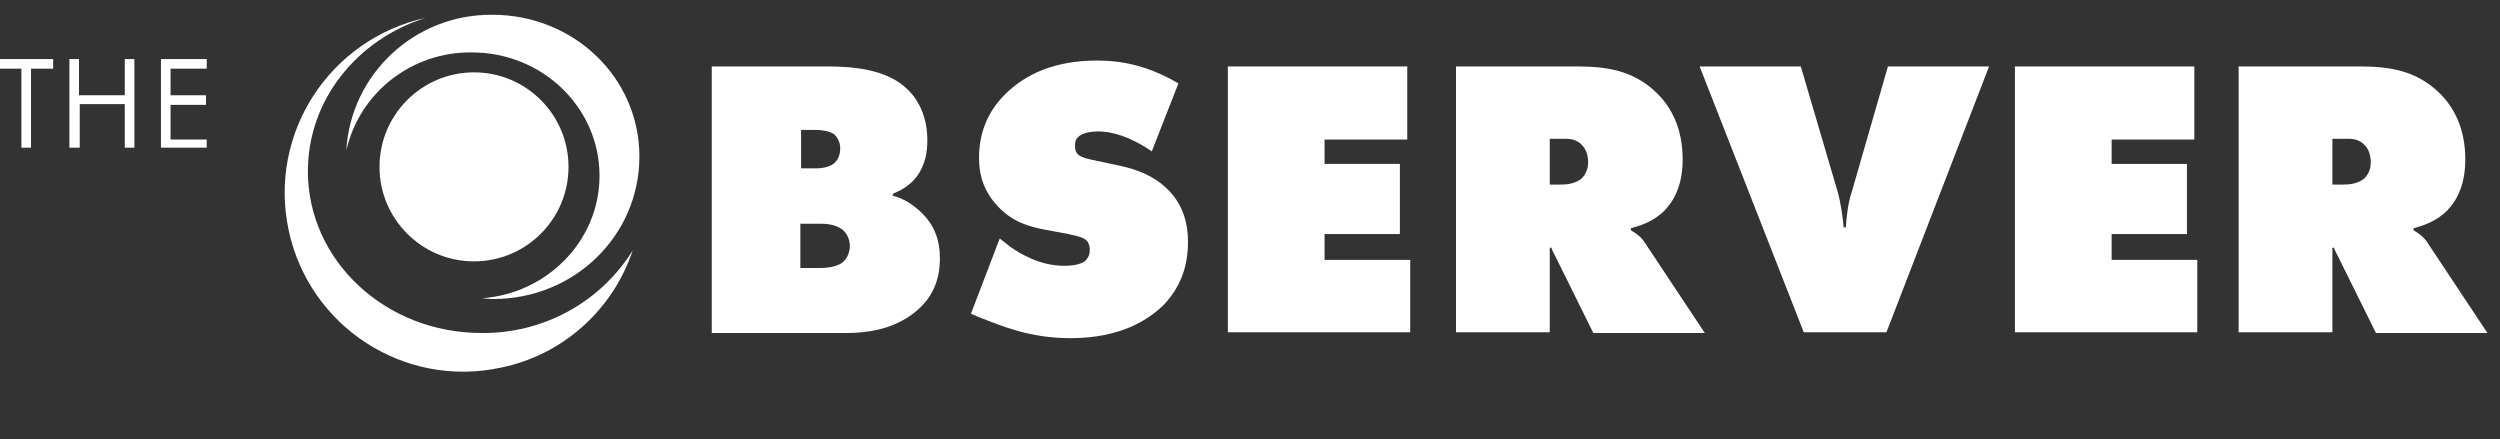
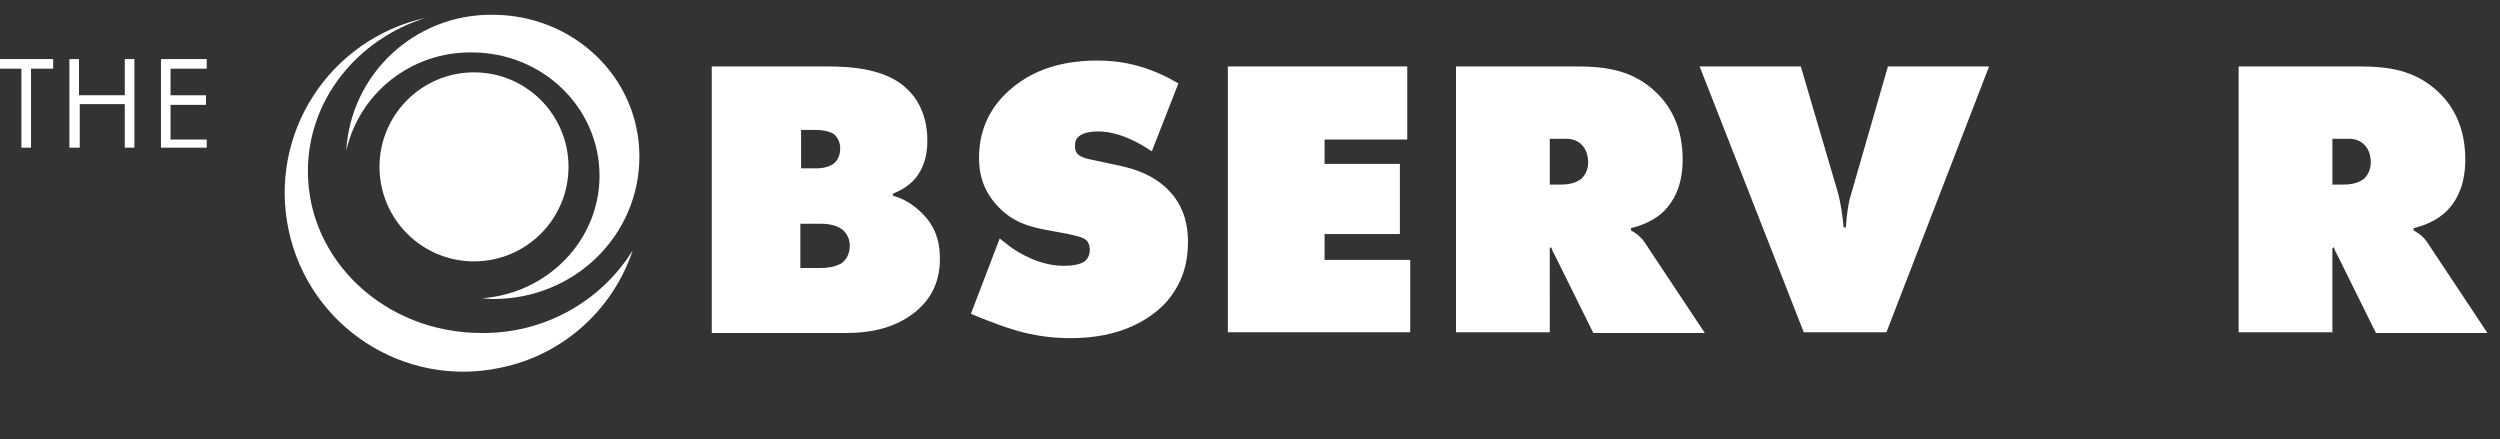
<svg xmlns="http://www.w3.org/2000/svg" version="1.1" id="Layer_1" x="0px" y="0px" viewBox="0 0 338.6 59.5" style="enable-background:new 0 0 338.6 59.5;" xml:space="preserve">
  <rect x="0" y="0" width="338.6" height="59.5" fill="#333333" stroke="none" />
  <style type="text/css">
	.st0{fill:#FFFFFF;}
	.st1{enable-background:new    ;}
</style>
  <g id="Layer_2_1_">
    <g id="Layer_1-2">
      <g id="Group_1954">
        <g id="Group_1904">
          <circle id="Ellipse_42" class="st0" cx="64.2" cy="22.6" r="12.8" />
        </g>
        <g id="Group_1905">
          <path id="Path_930" class="st0" d="M66.7,2c-10.5-0.1-19.2,8-19.8,18.4c1.8-7.9,8.9-13.4,17-13.3c9.6,0,17.3,7.5,17.3,16.7      c0,8.8-7.1,16-16,16.6c0.5,0,1,0.1,1.6,0.1c11,0,19.8-8.6,19.8-19.3S77.7,2,66.7,2z" />
        </g>
        <g id="Group_1906">
          <path id="Path_931" class="st0" d="M65.2,45.1c-13,0-23.5-9.8-23.5-21.9c0-9.7,6.7-17.9,16-20.8C44.6,5.3,36.3,18.1,39.1,31.2      s15.7,21.4,28.7,18.6C76.2,48.1,83,42,85.7,33.9C81.3,41,73.5,45.2,65.2,45.1z" />
        </g>
      </g>
      <g id="The">
        <g>
          <path class="st0" d="M4.2,9.3V20H2.9V9.3H0V8h7.2v1.3H4.2z" />
          <path class="st0" d="M10.8,12.9h6.1V8h1.3v12h-1.3v-5.9h-6.1V20H9.4V8h1.3V12.9z" />
          <path class="st0" d="M28,9.3h-4.9v3.6h4.8v1.3h-4.8v4.7H28V20h-6.2V8H28V9.3z" />
        </g>
      </g>
      <g id="bserver">
        <g class="st1">
          <path class="st0" d="M96.4,9h15.7c3.1,0,7.9,0.3,10.7,3c0.9,0.8,2.8,3,2.8,7c0,1.4-0.2,3.3-1.5,5c-0.7,0.9-1.8,1.7-3.1,2.2      l-0.1,0.3c1.5,0.4,2.6,1.1,3.8,2.2c1.8,1.7,2.6,3.7,2.6,6.3c0,2.8-0.9,5.3-3.4,7.3c-3,2.4-6.7,2.8-9.2,2.8H96.4V9z M108.5,22.8      h2.1c0.8,0,1.9-0.2,2.5-0.8c0.3-0.3,0.7-0.9,0.7-1.9c0-1-0.5-1.6-0.8-1.9c-0.7-0.5-1.9-0.6-2.4-0.6h-2.1V22.8z M108.5,36.3h2.6      c0.8,0,1.9-0.1,2.8-0.6c0.6-0.4,1.2-1.2,1.2-2.4c0-0.9-0.4-1.7-1-2.2c-0.9-0.7-2.2-0.8-2.9-0.8h-2.8V36.3z" />
          <path class="st0" d="M156,20.5c-1.6-1.1-4.4-2.7-7.3-2.7c-0.7,0-1.8,0.1-2.5,0.6c-0.5,0.4-0.6,0.8-0.6,1.3      c0,0.8,0.1,1.5,2.1,1.9l4.2,0.9c3.2,0.7,5.1,2,6.2,3.1c2.3,2.2,2.8,5,2.8,7.1c0,3.1-0.8,5.9-3.2,8.5c-2.1,2.1-5.9,4.6-12.7,4.6      c-5.5,0-9.2-1.6-12.3-2.8l-1.2-0.5l3.9-10.2l1.4,1.1c1.4,1,4.1,2.6,7.3,2.6c1.8,0,2.5-0.4,2.8-0.6c0.6-0.5,0.7-1.1,0.7-1.6      c0-0.3-0.1-0.9-0.4-1.2c-0.4-0.4-1.1-0.6-2.5-0.9l-3.2-0.6c-2.1-0.4-4.3-1-6.3-3.1c-1.8-1.9-2.6-4-2.6-6.6      c0-3.3,1.1-6.2,3.5-8.6c2.8-2.8,6.8-4.6,12.5-4.6c2.9,0,6.6,0.5,11,3.1L156,20.5z" />
          <path class="st0" d="M166.3,45V9h24.3v9.9h-11.2v3.3h10.2v9.5h-10.2v3.5h11.6V45H166.3z" />
        </g>
        <g class="st1">
          <path class="st0" d="M197.2,45V9h16.3c3.8,0,7.7,0.4,11,3.7c1.8,1.8,3.4,4.6,3.4,8.9c0,3.2-1,5.2-2,6.4c-1.1,1.4-2.9,2.4-5,2.9      v0.3c0.7,0.4,1.4,0.9,1.9,1.7l8.1,12.2h-15.1l-5.2-10.5c-0.2-0.4-0.3-0.5-0.5-1.1l-0.2,0.1V45H197.2z M209.9,25h1.5      c0.8,0,1.9-0.1,2.8-0.8c0.4-0.4,0.9-1.1,0.9-2.2c0-0.8-0.2-1.6-0.7-2.2c-0.4-0.5-1.1-1-2.2-1h-2.3V25z" />
        </g>
        <g class="st1">
          <path class="st0" d="M230.2,9h13.7l5,17c0.4,1.4,0.7,3.5,0.8,4.8h0.3c0.1-1.5,0.3-3.3,0.8-4.8l4.9-17h13.7l-13.9,36h-11.2      L230.2,9z" />
-           <path class="st0" d="M272.9,45V9h24.3v9.9H286v3.3h10.2v9.5H286v3.5h11.6V45H272.9z" />
          <path class="st0" d="M303.2,45V9h16.3c3.8,0,7.7,0.4,11,3.7c1.8,1.8,3.4,4.6,3.4,8.9c0,3.2-1,5.2-2,6.4c-1.1,1.4-2.9,2.4-5,2.9      v0.3c0.7,0.4,1.4,0.9,1.9,1.7l8.1,12.2h-15.1l-5.2-10.5c-0.2-0.4-0.3-0.5-0.5-1.1l-0.2,0.1V45H303.2z M315.9,25h1.5      c0.8,0,1.9-0.1,2.8-0.8c0.4-0.4,0.9-1.1,0.9-2.2c0-0.8-0.2-1.6-0.7-2.2c-0.4-0.5-1.1-1-2.2-1h-2.3V25z" />
        </g>
      </g>
    </g>
  </g>
</svg>